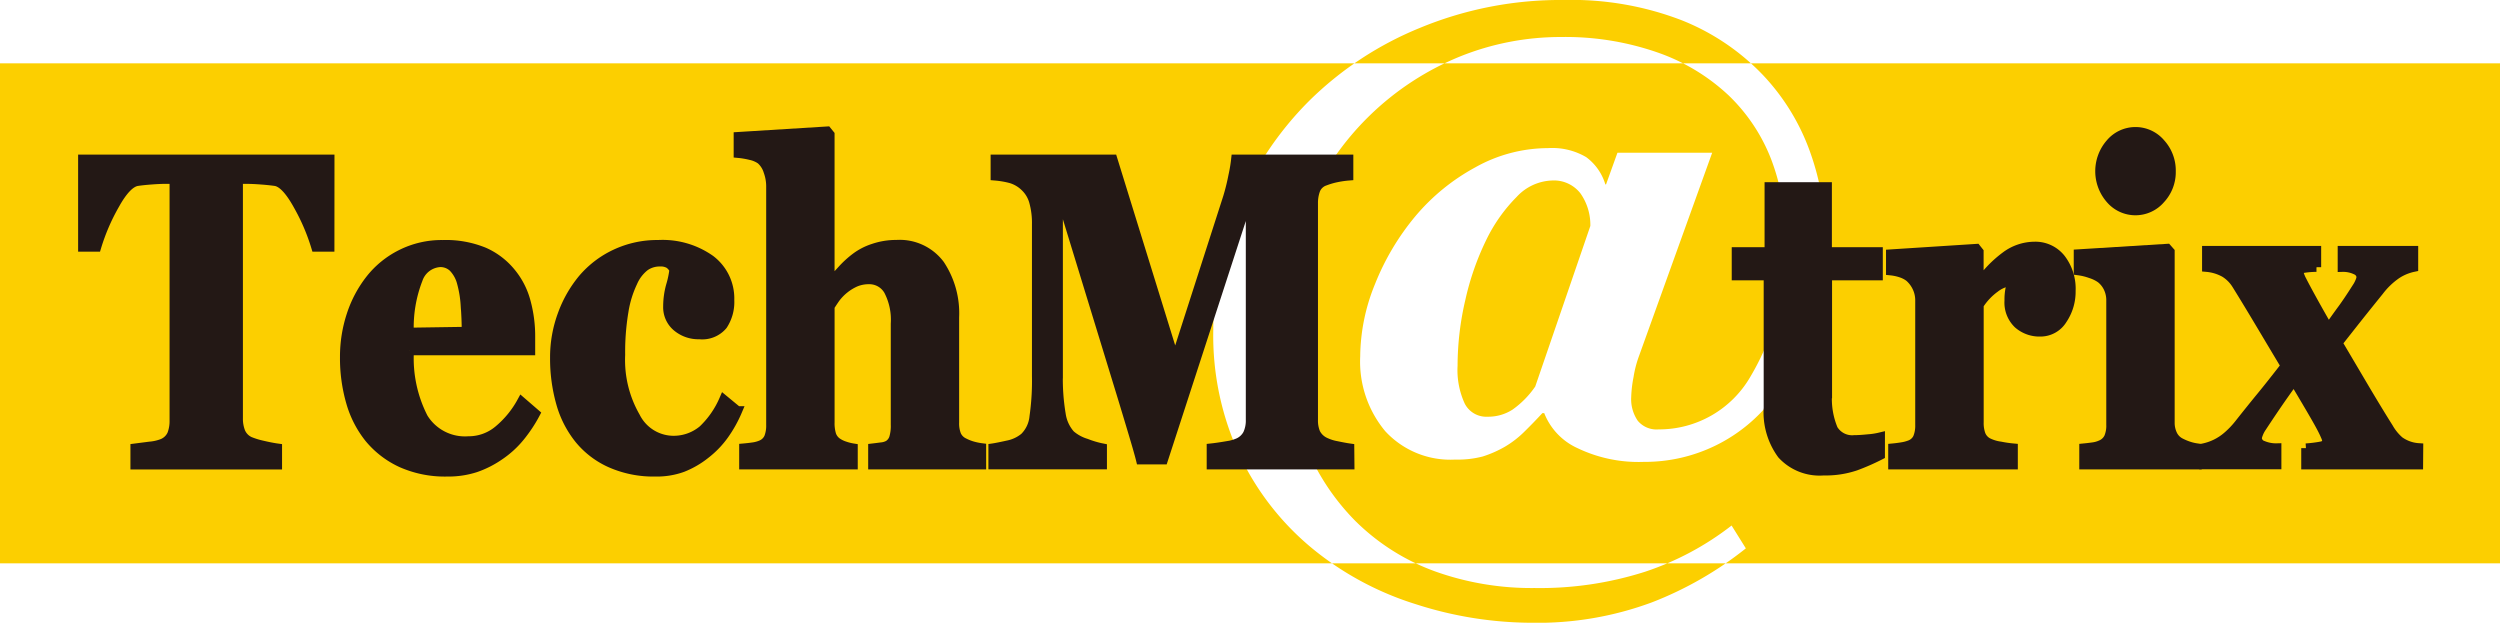
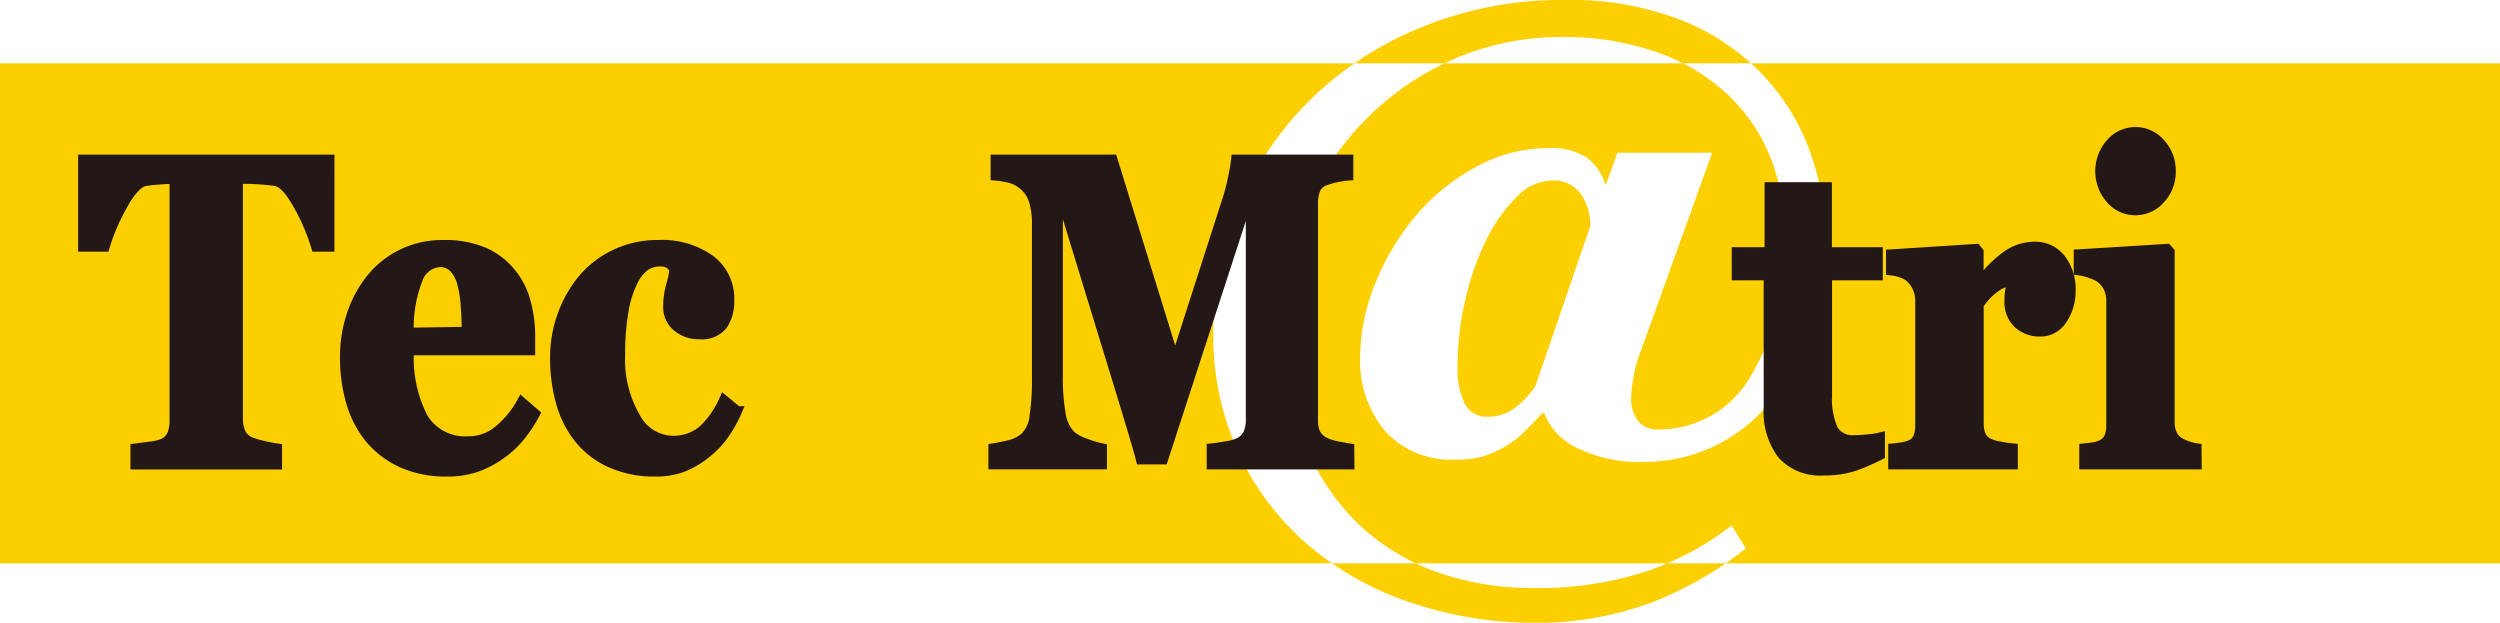
<svg xmlns="http://www.w3.org/2000/svg" width="133" height="33.131" viewBox="0 0 133 33.131">
  <g id="グループ_2529" data-name="グループ 2529" transform="translate(-140.518 -227.101)">
    <path id="パス_1021" data-name="パス 1021" d="M273.518,257.07h-133v-26.6h133Zm-43.525-28.888a16.308,16.308,0,0,0-6.263-1.081,19.554,19.554,0,0,0-7.667,1.482,18.1,18.1,0,0,0-5.914,3.9,17.575,17.575,0,0,0-3.76,5.6,16.732,16.732,0,0,0-1.324,6.557,15.085,15.085,0,0,0,1.469,6.822,14.434,14.434,0,0,0,3.865,4.872,16.335,16.335,0,0,0,5.451,2.914,20.23,20.23,0,0,0,6.153.984,17.454,17.454,0,0,0,6.4-1.087,18.986,18.986,0,0,0,4.994-2.871l-.759-1.215a15.4,15.4,0,0,1-4.591,2.455,18.376,18.376,0,0,1-5.895.87,15.222,15.222,0,0,1-5.33-.9,11.674,11.674,0,0,1-4.2-2.668,12.274,12.274,0,0,1-2.783-4.372,16.781,16.781,0,0,1-1.011-6.068A15.458,15.458,0,0,1,210.1,238a14.987,14.987,0,0,1,8.077-7.888,14.323,14.323,0,0,1,5.382-1.042,14.917,14.917,0,0,1,5.157.828,10.615,10.615,0,0,1,3.758,2.271,9.417,9.417,0,0,1,2.257,3.373,11.391,11.391,0,0,1,.759,4.209,13.269,13.269,0,0,1-1.844,7.378,5.611,5.611,0,0,1-4.891,2.816,1.3,1.3,0,0,1-1.107-.458,2.03,2.03,0,0,1-.35-1.259,6.551,6.551,0,0,1,.126-1.074,5.877,5.877,0,0,1,.282-1.093l3.9-10.834h-5.04l-.606,1.684h-.038a2.79,2.79,0,0,0-1.021-1.452,3.564,3.564,0,0,0-2.029-.478A7.939,7.939,0,0,0,219,236.006a11.024,11.024,0,0,0-3.186,2.6,13.29,13.29,0,0,0-2.147,3.611,10.355,10.355,0,0,0-.786,3.844,5.786,5.786,0,0,0,1.332,3.98,4.708,4.708,0,0,0,3.726,1.509,5.217,5.217,0,0,0,1.46-.164,5.946,5.946,0,0,0,1.167-.512,5.25,5.25,0,0,0,1.061-.82q.5-.492.944-.974h.1a3.417,3.417,0,0,0,1.77,1.862,7.488,7.488,0,0,0,3.522.731,8.56,8.56,0,0,0,6.9-3.407,12.742,12.742,0,0,0,2.775-8.313,14.05,14.05,0,0,0-.828-4.781,11.615,11.615,0,0,0-2.523-4.1A12.2,12.2,0,0,0,229.993,228.182Zm-7.8,19.481a4.875,4.875,0,0,1-1.209,1.23,2.386,2.386,0,0,1-1.325.377,1.286,1.286,0,0,1-1.218-.7,4.272,4.272,0,0,1-.38-2.013,15.5,15.5,0,0,1,.416-3.513,14.372,14.372,0,0,1,1.113-3.185,8.492,8.492,0,0,1,1.616-2.284,2.682,2.682,0,0,1,1.867-.871,1.789,1.789,0,0,1,1.519.677,2.907,2.907,0,0,1,.532,1.742Z" fill="#fccf00" />
    <g id="グループ_2528" data-name="グループ 2528" transform="translate(144.921 234.081)">
-       <path id="パス_1022" data-name="パス 1022" d="M172.235,267.531H171.5a10.887,10.887,0,0,0-.951-2.218q-.653-1.184-1.2-1.275-.309-.045-.756-.079t-.779-.034h-.447v12.722a1.942,1.942,0,0,0,.126.726.961.961,0,0,0,.481.5,4.078,4.078,0,0,0,.686.211q.457.108.789.154v.88h-7.566v-.88l.777-.1a2.4,2.4,0,0,0,.684-.155.936.936,0,0,0,.5-.491,2,2,0,0,0,.121-.732V263.924h-.447q-.321,0-.773.034t-.75.079q-.561.091-1.214,1.275a10.848,10.848,0,0,0-.951,2.218H159.1v-4.663h13.138Z" transform="translate(-159.097 -261.373)" fill="#231815" stroke="#231815" stroke-width="0.5" />
+       <path id="パス_1022" data-name="パス 1022" d="M172.235,267.531H171.5a10.887,10.887,0,0,0-.951-2.218q-.653-1.184-1.2-1.275-.309-.045-.756-.079t-.779-.034h-.447v12.722a1.942,1.942,0,0,0,.126.726.961.961,0,0,0,.481.5,4.078,4.078,0,0,0,.686.211q.457.108.789.154v.88h-7.566v-.88l.777-.1a2.4,2.4,0,0,0,.684-.155.936.936,0,0,0,.5-.491,2,2,0,0,0,.121-.732V263.924q-.321,0-.773.034t-.75.079q-.561.091-1.214,1.275a10.848,10.848,0,0,0-.951,2.218H159.1v-4.663h13.138Z" transform="translate(-159.097 -261.373)" fill="#231815" stroke="#231815" stroke-width="0.5" />
      <path id="パス_1023" data-name="パス 1023" d="M228.031,291.035a7.458,7.458,0,0,1-.814,1.228,4.98,4.98,0,0,1-1.078.988,5.213,5.213,0,0,1-1.29.657,4.7,4.7,0,0,1-1.507.223,5.691,5.691,0,0,1-2.436-.482,4.851,4.851,0,0,1-1.7-1.3,5.425,5.425,0,0,1-.991-1.922,8.448,8.448,0,0,1-.327-2.4,7.091,7.091,0,0,1,.355-2.243,6.15,6.15,0,0,1,1.021-1.911,4.844,4.844,0,0,1,1.633-1.319,4.793,4.793,0,0,1,2.207-.505,5.344,5.344,0,0,1,2.2.391,3.864,3.864,0,0,1,1.422,1.08,4.05,4.05,0,0,1,.8,1.546,6.972,6.972,0,0,1,.247,1.867v.747h-6.451a6.943,6.943,0,0,0,.751,3.581,2.6,2.6,0,0,0,2.4,1.228,2.467,2.467,0,0,0,1.61-.589,5.159,5.159,0,0,0,1.221-1.493Zm-3.666-4.369q0-.687-.057-1.409a5.864,5.864,0,0,0-.194-1.18,1.827,1.827,0,0,0-.446-.814.982.982,0,0,0-.708-.275,1.323,1.323,0,0,0-1.171.894,7.072,7.072,0,0,0-.474,2.83Z" transform="translate(-203.954 -276.009)" fill="#231815" stroke="#231815" stroke-width="0.5" />
      <path id="パス_1024" data-name="パス 1024" d="M270.4,294.131a5.635,5.635,0,0,1-2.354-.465,4.551,4.551,0,0,1-1.677-1.268,5.346,5.346,0,0,1-.988-1.928,8.688,8.688,0,0,1-.322-2.421,6.538,6.538,0,0,1,.4-2.272,6.364,6.364,0,0,1,1.073-1.893,5.133,5.133,0,0,1,1.739-1.336,5.219,5.219,0,0,1,2.289-.5,4.4,4.4,0,0,1,2.778.8,2.582,2.582,0,0,1,1.021,2.149,2.239,2.239,0,0,1-.361,1.33,1.422,1.422,0,0,1-1.242.5,1.776,1.776,0,0,1-1.2-.413,1.356,1.356,0,0,1-.48-1.08,4.106,4.106,0,0,1,.154-1.114,4.88,4.88,0,0,0,.177-.839.812.812,0,0,0-.263-.316.91.91,0,0,0-.5-.109,1.366,1.366,0,0,0-.788.241,2.135,2.135,0,0,0-.651.85,5.614,5.614,0,0,0-.474,1.54,13.054,13.054,0,0,0-.177,2.321,6.071,6.071,0,0,0,.8,3.3,2.27,2.27,0,0,0,1.907,1.252,2.422,2.422,0,0,0,1.683-.565,4.879,4.879,0,0,0,1.111-1.6l.721.595a6.741,6.741,0,0,1-.713,1.275,4.912,4.912,0,0,1-.987,1.023,4.743,4.743,0,0,1-1.224.709A4.018,4.018,0,0,1,270.4,294.131Z" transform="translate(-239.948 -276.009)" fill="#231815" stroke="#231815" stroke-width="0.5" />
-       <path id="パス_1025" data-name="パス 1025" d="M319.219,274.3h-5.777v-.88q.194-.023.452-.057a.959.959,0,0,0,.383-.115.7.7,0,0,0,.281-.367,2.236,2.236,0,0,0,.086-.712V266.8a3.348,3.348,0,0,0-.372-1.767,1.174,1.174,0,0,0-1.046-.585,1.838,1.838,0,0,0-.71.138,2.716,2.716,0,0,0-1.081.872q-.166.241-.28.424v6.162a2.128,2.128,0,0,0,.085.671.819.819,0,0,0,.314.407,1.573,1.573,0,0,0,.382.184,2.676,2.676,0,0,0,.451.114v.88H306.58v-.88c.169-.015.333-.034.492-.057a1.675,1.675,0,0,0,.423-.114.763.763,0,0,0,.411-.393,1.748,1.748,0,0,0,.11-.678V259.464a2.369,2.369,0,0,0-.142-.775,1.34,1.34,0,0,0-.393-.616,1.48,1.48,0,0,0-.552-.234,4.325,4.325,0,0,0-.643-.109v-.88l4.72-.293.148.182v7.867h.034q.365-.39.651-.706a5.194,5.194,0,0,1,.708-.637,3.2,3.2,0,0,1,.92-.47,3.736,3.736,0,0,1,1.229-.2,2.671,2.671,0,0,1,2.313,1.064,4.669,4.669,0,0,1,.772,2.8v5.6a1.68,1.68,0,0,0,.112.675.826.826,0,0,0,.406.4,2.5,2.5,0,0,0,.389.16,3.274,3.274,0,0,0,.53.114Z" transform="translate(-271.408 -256.558)" fill="#231815" stroke="#231815" stroke-width="0.5" />
      <path id="パス_1026" data-name="パス 1026" d="M382.447,279.114h-7.36v-.88q.318-.034.79-.114a2.379,2.379,0,0,0,.643-.172,1.041,1.041,0,0,0,.5-.47,1.7,1.7,0,0,0,.148-.757V264.574l-4.642,14.276h-1.2q-.092-.378-.428-1.5t-.543-1.8l-3.419-11.162v9.89a11.449,11.449,0,0,0,.152,2.161,2.077,2.077,0,0,0,.5,1.082,2.284,2.284,0,0,0,.84.459,5.005,5.005,0,0,0,.852.252v.88h-5.806v-.88q.23-.034.778-.155a2,2,0,0,0,.893-.419,1.77,1.77,0,0,0,.513-1.084,13.518,13.518,0,0,0,.133-2.174V266.34a4.264,4.264,0,0,0-.149-1.221,1.71,1.71,0,0,0-.458-.774,1.805,1.805,0,0,0-.779-.459,4.886,4.886,0,0,0-.813-.138v-.88h6.245l3.32,10.733,2.807-8.727a11.407,11.407,0,0,0,.28-1.14,8.146,8.146,0,0,0,.144-.867h6v.88a5.22,5.22,0,0,0-.631.091,3.931,3.931,0,0,0-.631.184.808.808,0,0,0-.5.47,2.016,2.016,0,0,0-.119.711v11.527a1.742,1.742,0,0,0,.122.694,1.062,1.062,0,0,0,.5.487,2.412,2.412,0,0,0,.626.2q.44.092.684.126Z" transform="translate(-315.044 -261.373)" fill="#231815" stroke="#231815" stroke-width="0.5" />
      <path id="パス_1027" data-name="パス 1027" d="M537.99,283.326a11.828,11.828,0,0,1-1.314.576,4.961,4.961,0,0,1-1.7.256,2.713,2.713,0,0,1-2.214-.87,3.789,3.789,0,0,1-.722-2.484v-7.027h-1.7v-1.261h1.747v-3.46h3.081v3.46h2.709v1.261h-2.7v6.276a4.178,4.178,0,0,0,.312,1.9,1.174,1.174,0,0,0,1.124.561c.177,0,.421-.014.729-.045a3.863,3.863,0,0,0,.649-.1Z" transform="translate(-442.365 -266.094)" fill="#231815" stroke="#231815" stroke-width="0.5" />
      <path id="パス_1028" data-name="パス 1028" d="M574.57,284.78a2.643,2.643,0,0,1-.45,1.528,1.372,1.372,0,0,1-1.18.659,1.717,1.717,0,0,1-1.175-.421,1.565,1.565,0,0,1-.479-1.241,2.868,2.868,0,0,1,.052-.62q.051-.222.086-.415a1.74,1.74,0,0,0-.9.361,3.333,3.333,0,0,0-.845.9v6.244a1.815,1.815,0,0,0,.1.66.811.811,0,0,0,.355.409,2.106,2.106,0,0,0,.681.21,6.4,6.4,0,0,0,.68.1v.88H565.1v-.88q.241-.023.483-.063a2.017,2.017,0,0,0,.414-.108.739.739,0,0,0,.425-.386,1.712,1.712,0,0,0,.115-.681v-6.605a1.593,1.593,0,0,0-.164-.732,1.658,1.658,0,0,0-.391-.516,1.458,1.458,0,0,0-.426-.227,2.519,2.519,0,0,0-.573-.125v-.88l4.554-.293.138.173v1.667h.034a6.11,6.11,0,0,1,1.389-1.436,2.594,2.594,0,0,1,1.525-.521,1.73,1.73,0,0,1,1.416.659A2.617,2.617,0,0,1,574.57,284.78Z" transform="translate(-468.8 -276.292)" fill="#231815" stroke="#231815" stroke-width="0.5" />
      <path id="パス_1029" data-name="パス 1029" d="M613.447,274.393h-6.011v-.88q.239-.023.479-.057a1.464,1.464,0,0,0,.41-.114.8.8,0,0,0,.427-.392,1.6,1.6,0,0,0,.12-.675v-6.605a1.523,1.523,0,0,0-.153-.7,1.406,1.406,0,0,0-.389-.483,1.942,1.942,0,0,0-.536-.261,3.092,3.092,0,0,0-.653-.159v-.88l4.718-.293.151.171v9.054a1.475,1.475,0,0,0,.142.679.934.934,0,0,0,.4.416,3,3,0,0,0,.421.182,2.47,2.47,0,0,0,.468.114Zm-1.378-15.61a2.1,2.1,0,0,1-.564,1.48,1.754,1.754,0,0,1-2.662,0,2.249,2.249,0,0,1,0-2.965,1.749,1.749,0,0,1,2.667,0A2.139,2.139,0,0,1,612.069,258.783Z" transform="translate(-500.971 -256.652)" fill="#231815" stroke="#231815" stroke-width="0.5" />
-       <path id="パス_1030" data-name="パス 1030" d="M646.723,294.789H640.74v-.88a6.827,6.827,0,0,0,.8-.1q.32-.063.32-.256a.862.862,0,0,0-.08-.284q-.081-.193-.207-.432-.184-.353-.632-1.115t-.838-1.412q-.55.763-.923,1.309t-.784,1.172a1.6,1.6,0,0,0-.195.375,1.062,1.062,0,0,0-.057.2.433.433,0,0,0,.308.4,1.8,1.8,0,0,0,.732.137v.88h-3.871v-.88a2.832,2.832,0,0,0,1.233-.614,4.619,4.619,0,0,0,.625-.648q.7-.885,1.181-1.469t1.3-1.64q-.539-.9-1.314-2.2t-1.292-2.129a1.932,1.932,0,0,0-.632-.631,2.389,2.389,0,0,0-.95-.29v-.88H641.3v.88a4.363,4.363,0,0,0-.634.046c-.205.03-.308.083-.308.159a.74.74,0,0,0,.046.227,1.787,1.787,0,0,0,.126.284q.183.364.572,1.068t.836,1.477q.438-.625.732-1.023t.757-1.125a1.9,1.9,0,0,0,.212-.409.922.922,0,0,0,.041-.171.434.434,0,0,0-.206-.346,1.586,1.586,0,0,0-.795-.187v-.88h3.783v.88a2.606,2.606,0,0,0-.9.375,4.06,4.06,0,0,0-.927.887q-.745.923-1.084,1.35t-1.118,1.418l1.267,2.146q.831,1.408,1.439,2.373a2.682,2.682,0,0,0,.572.7,1.963,1.963,0,0,0,1.019.364Z" transform="translate(-522.467 -277.048)" fill="#231815" stroke="#231815" stroke-width="0.5" />
    </g>
  </g>
</svg>